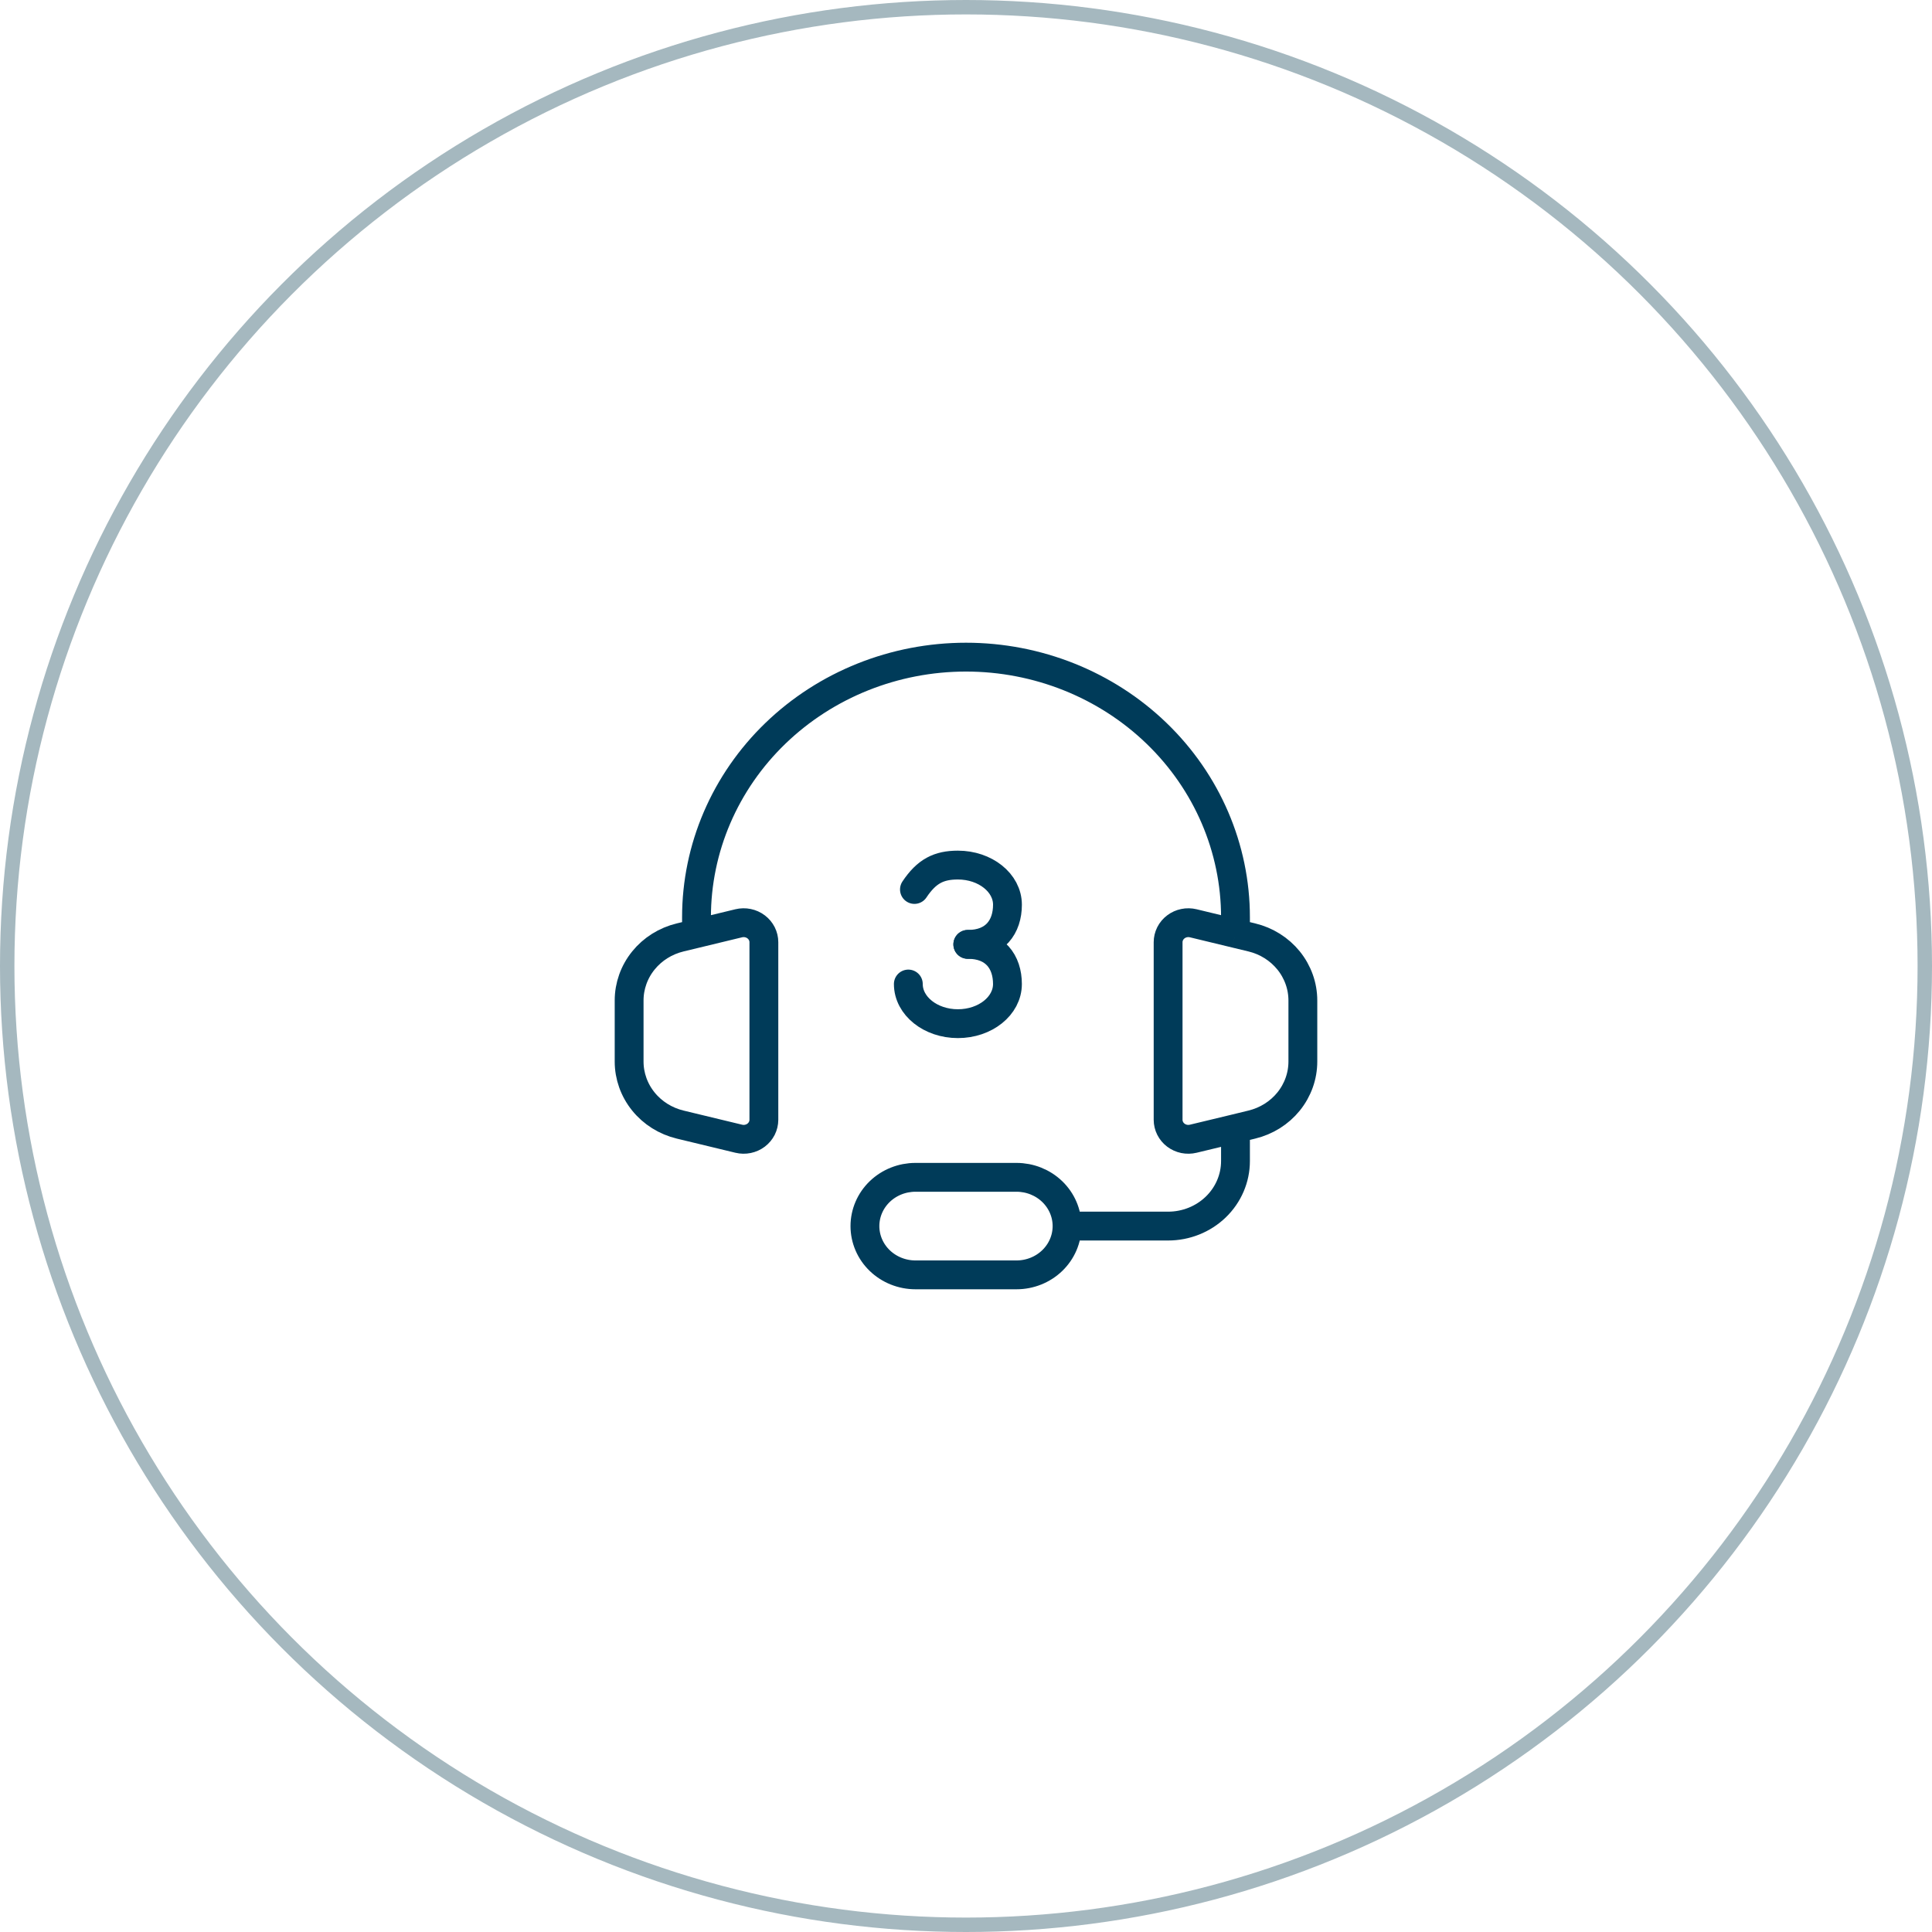
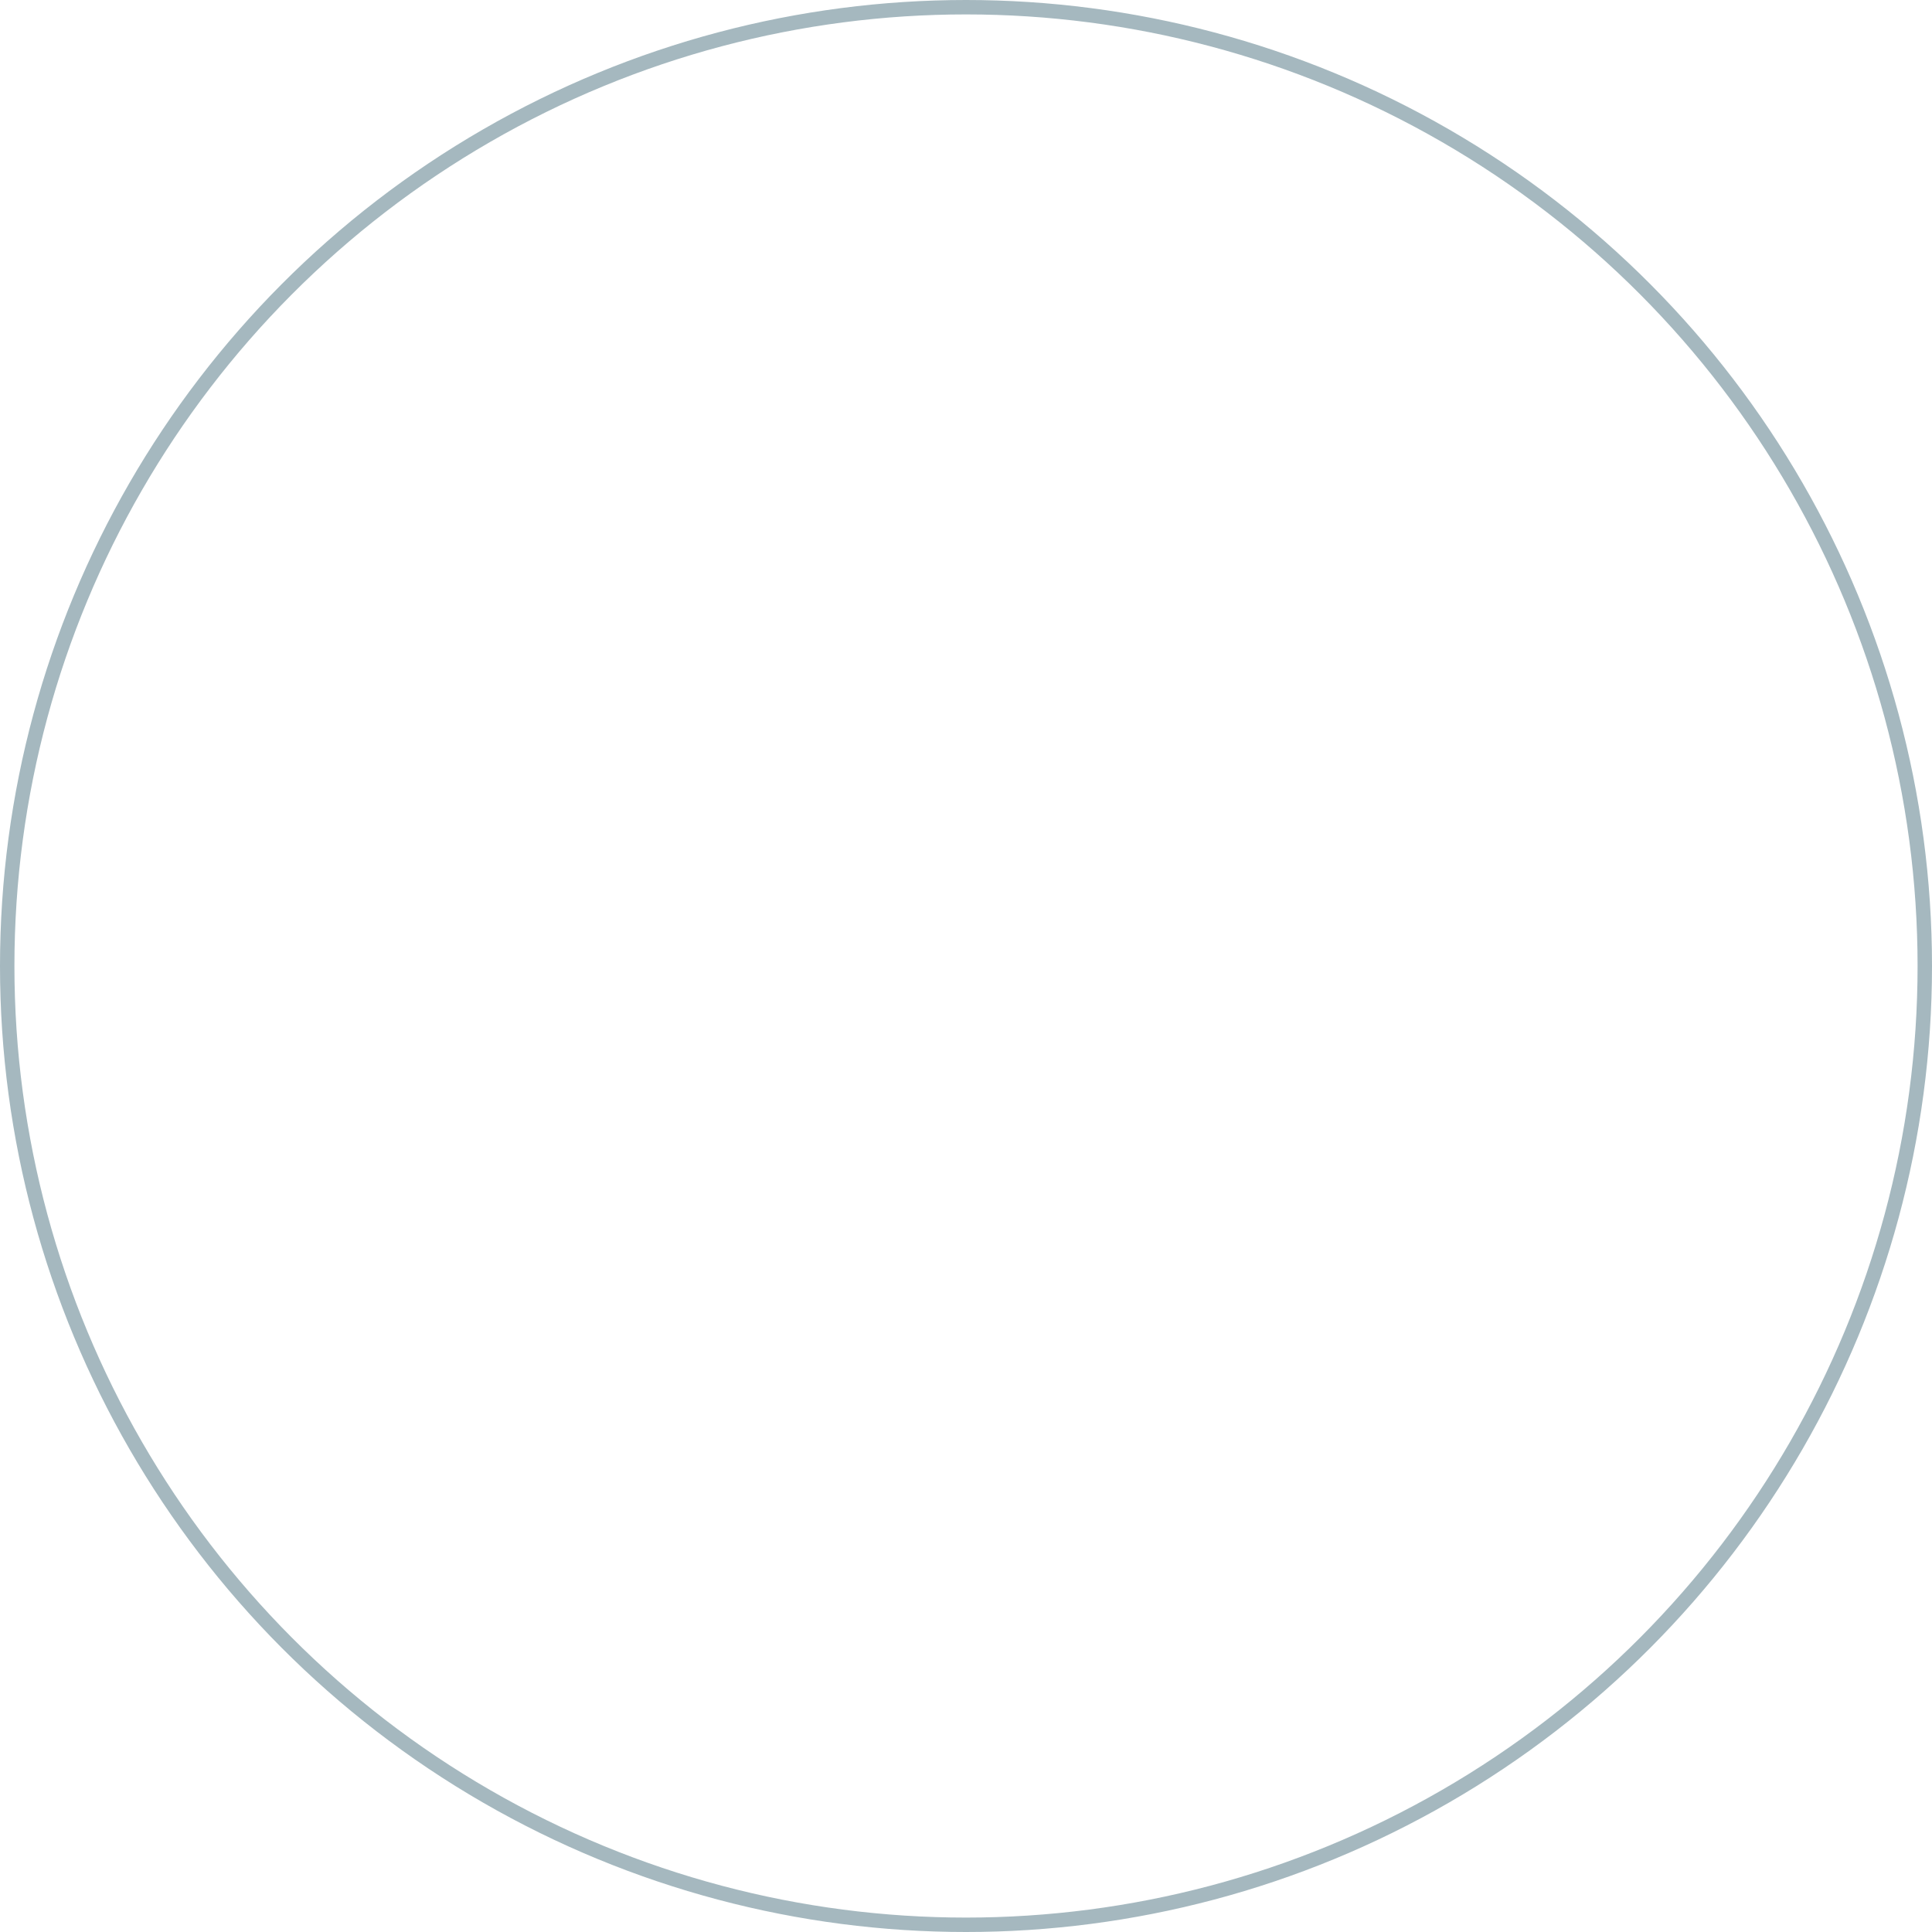
<svg xmlns="http://www.w3.org/2000/svg" width="134" height="134" viewBox="0 0 134 134" fill="none">
  <circle cx="67" cy="67" r="66.5" stroke="#A5B8BF" />
  <g clip-path="url(#clip0_3006_25114)">
-     <path d="M48.308 64.745L47.175 65.018C46.164 65.262 45.266 65.825 44.625 66.617C43.983 67.41 43.635 68.387 43.635 69.392V73.625C43.635 74.631 43.983 75.607 44.625 76.4C45.266 77.193 46.164 77.755 47.175 77.999L51.24 78.98C51.447 79.03 51.662 79.034 51.87 78.991C52.078 78.948 52.274 78.86 52.442 78.734C52.609 78.607 52.745 78.445 52.839 78.261C52.932 78.076 52.98 77.873 52.981 77.668V65.349C52.981 65.144 52.932 64.941 52.839 64.756C52.745 64.571 52.609 64.409 52.441 64.283C52.273 64.156 52.077 64.068 51.869 64.026C51.66 63.983 51.444 63.987 51.238 64.037L48.308 64.745ZM48.308 64.745V63.618C48.308 58.833 50.277 54.245 53.782 50.862C57.288 47.479 62.042 45.578 66.999 45.578C71.957 45.578 76.711 47.479 80.216 50.862C83.722 54.245 85.691 58.833 85.691 63.618V64.745M85.691 64.745L86.824 65.018C87.835 65.262 88.732 65.825 89.374 66.617C90.015 67.41 90.364 68.387 90.364 69.392V73.625C90.364 74.631 90.015 75.607 89.374 76.4C88.732 77.193 87.835 77.755 86.824 77.999L85.691 78.275M85.691 64.745L82.761 64.037C82.554 63.987 82.338 63.983 82.13 64.026C81.921 64.068 81.726 64.156 81.558 64.283C81.389 64.409 81.254 64.571 81.16 64.756C81.067 64.941 81.018 65.144 81.018 65.349V77.668C81.018 77.874 81.067 78.077 81.16 78.261C81.254 78.446 81.389 78.608 81.558 78.735C81.726 78.861 81.921 78.949 82.13 78.992C82.338 79.034 82.554 79.03 82.761 78.98L85.691 78.275M85.691 78.275V80.529C85.691 81.725 85.198 82.873 84.322 83.718C83.446 84.564 82.257 85.039 81.018 85.039H74.009M74.009 85.039C74.009 84.142 73.639 83.282 72.982 82.647C72.325 82.013 71.433 81.657 70.504 81.657H63.495C62.565 81.657 61.674 82.013 61.016 82.647C60.359 83.282 59.99 84.142 59.99 85.039C59.99 85.936 60.359 86.797 61.016 87.431C61.674 88.065 62.565 88.422 63.495 88.422H70.504C71.433 88.422 72.325 88.065 72.982 87.431C73.639 86.797 74.009 85.936 74.009 85.039Z" stroke="#003B59" stroke-width="2" />
-     <path d="M63.424 61.692C64.27 60.423 65.116 60 66.438 60C68.337 60 69.876 61.231 69.876 62.75C69.876 64.269 69.024 65.5 67.126 65.5" stroke="#003B59" stroke-width="2" stroke-linecap="round" stroke-linejoin="round" />
-     <path d="M63 68.25C63 69.769 64.539 71 66.438 71C68.336 71 69.875 69.769 69.875 68.25C69.875 66.731 69.023 65.5 67.125 65.5" stroke="#003B59" stroke-width="2" stroke-linecap="round" stroke-linejoin="round" />
-   </g>
+     </g>
  <defs>
    <clipPath id="clip0_3006_25114">
      <rect width="50" height="46" fill="white" transform="translate(42 44)" />
    </clipPath>
  </defs>
</svg>